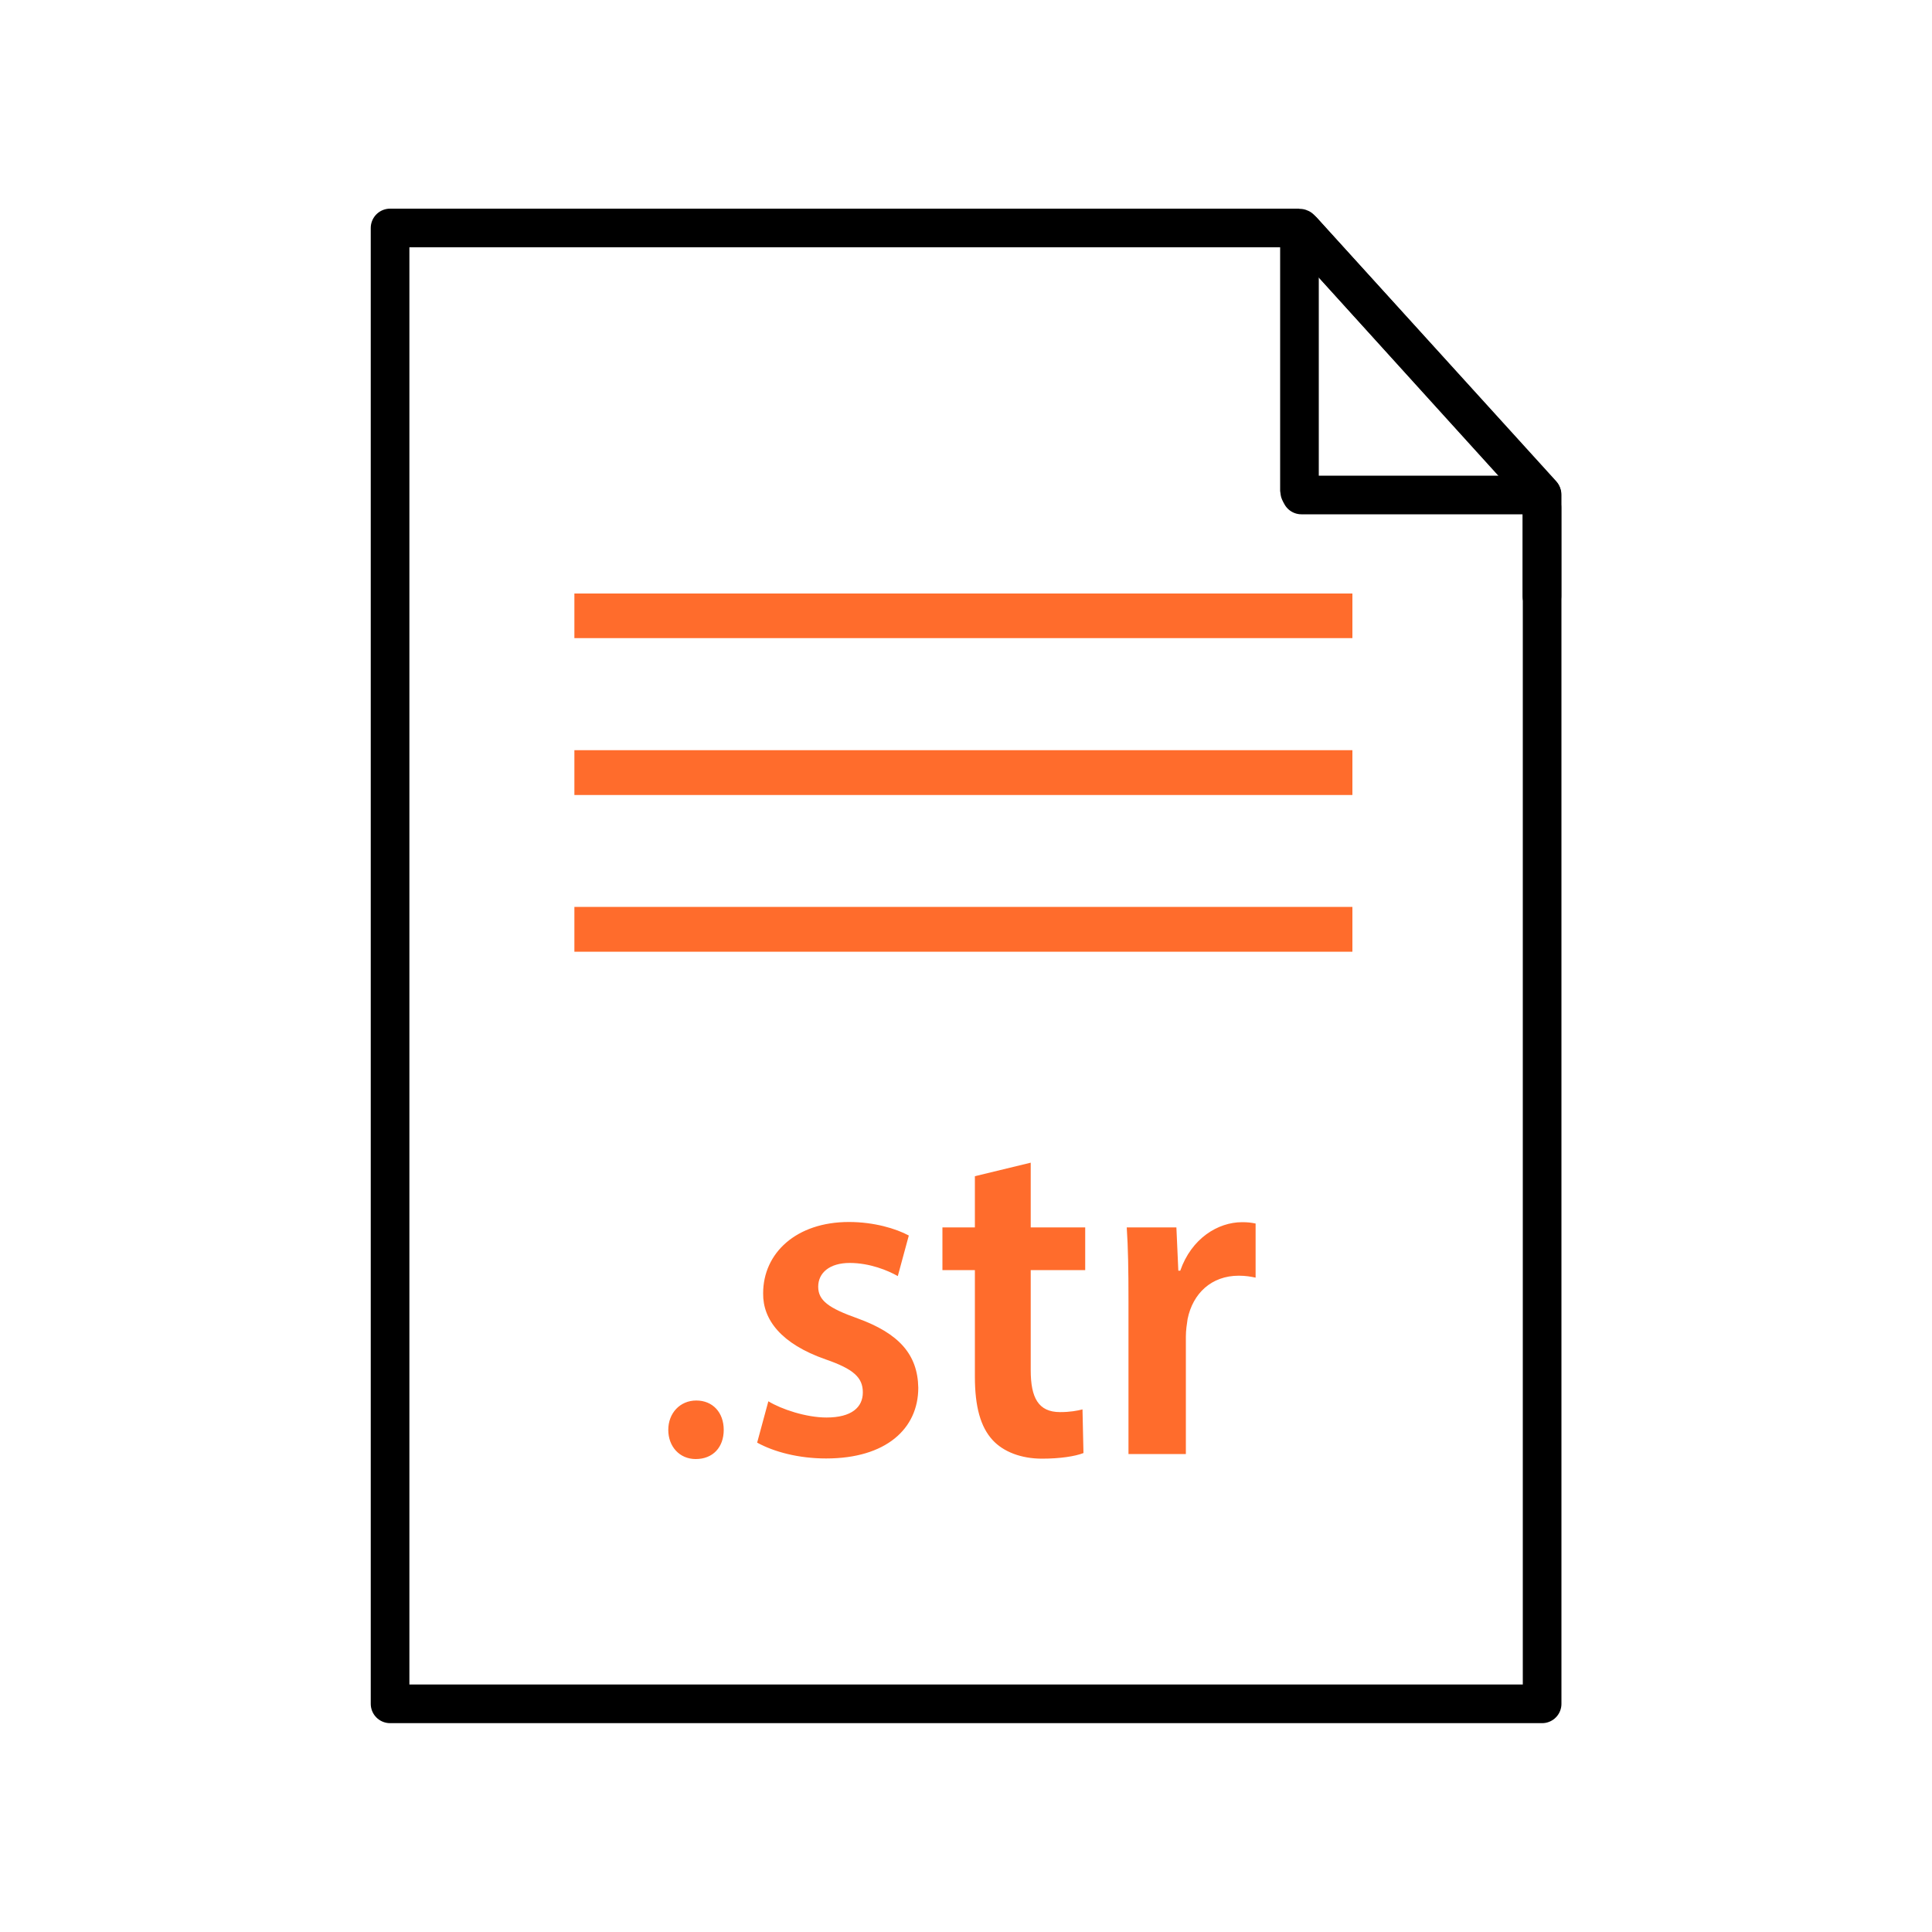
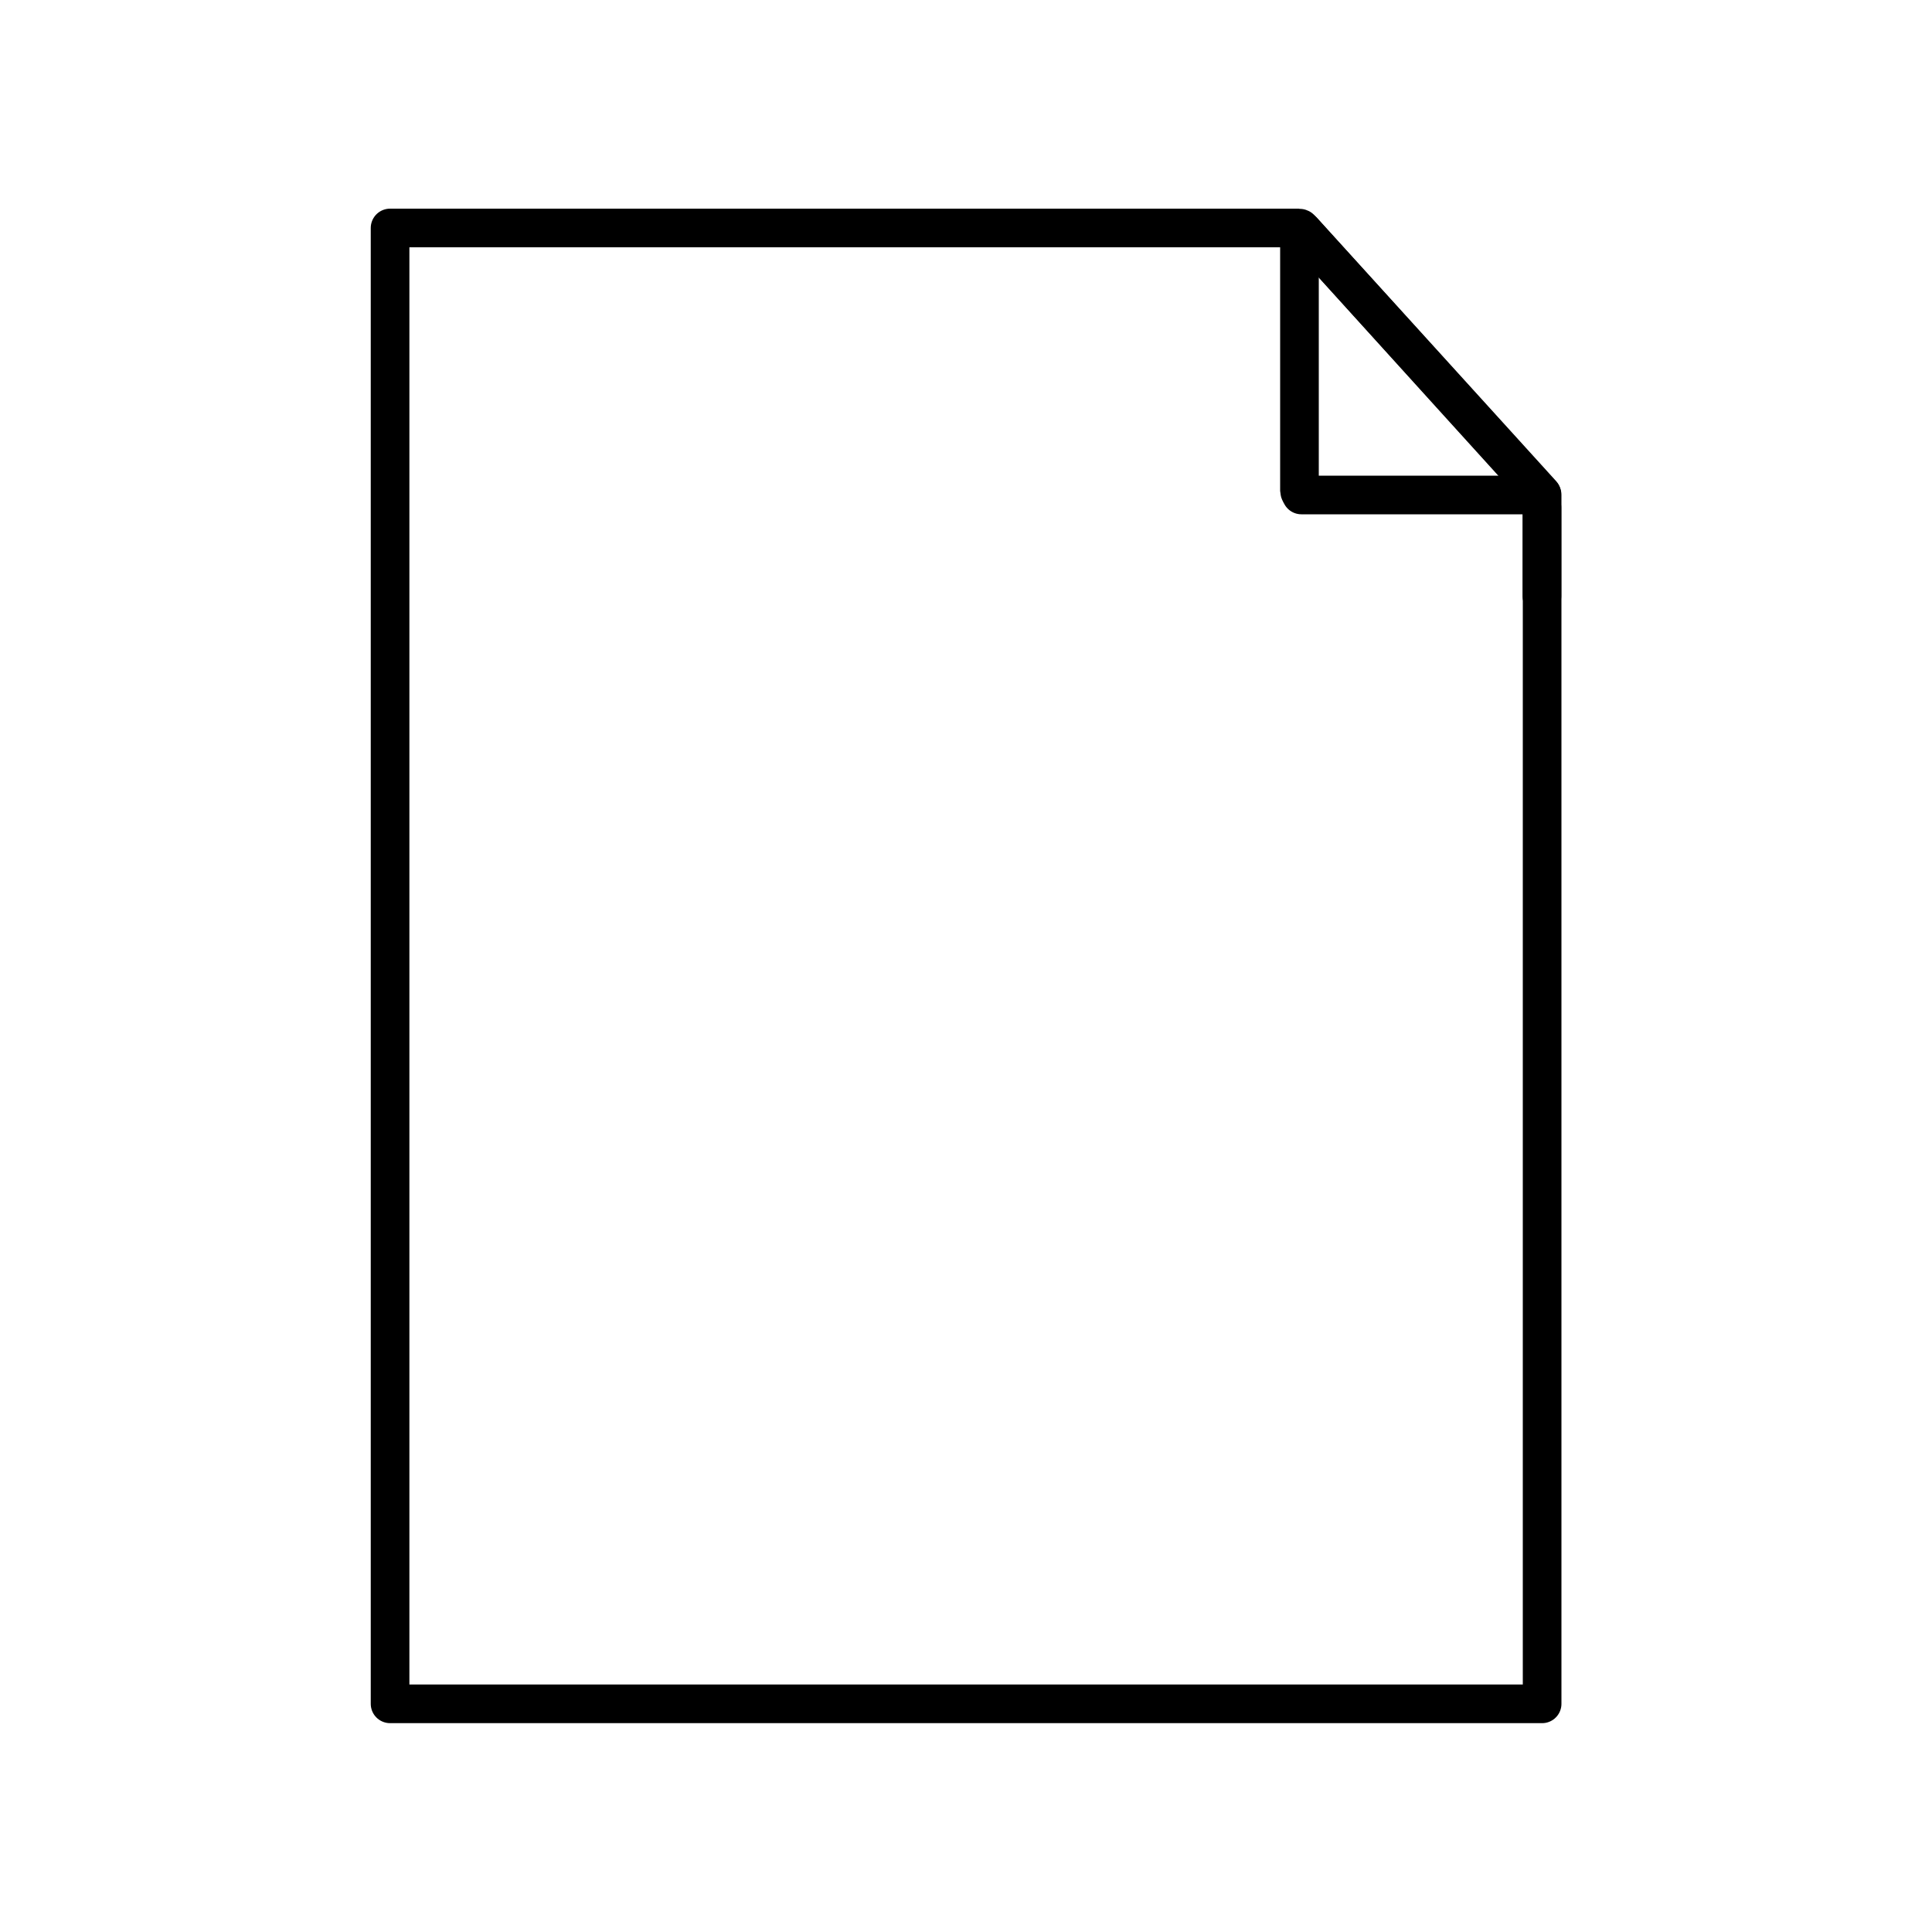
<svg xmlns="http://www.w3.org/2000/svg" id="str-file" viewBox="0 0 100 100">
  <g>
    <line x1="79.81" y1="30.86" x2="79.81" y2="26.26" style="fill: none; stroke: #000; stroke-linecap: round; stroke-linejoin: round; stroke-width: 2px;" />
    <path d="M79.78,25.58s0,.04-.02.04h-12.4s-.1-.17-.1-.21v-13.39c0-.09.1-.12.17-.07l12.37,13.62h-.02Z" style="fill: none; stroke: #000; stroke-linecap: round; stroke-linejoin: round; stroke-width: 2px;" />
    <path d="M79.81,25.62l-.02-.02-4.97-5.48-7.52-8.3s-.04-.02-.08-.02H20.19v76.39h59.63V25.62Z" style="fill: none; stroke: #000; stroke-linecap: round; stroke-linejoin: round; stroke-width: 2px;" />
  </g>
-   <path d="M36.01,75.52c-.84,0-1.42-.65-1.42-1.51s.6-1.52,1.45-1.52,1.42.62,1.42,1.52-.56,1.51-1.45,1.51ZM42.76,75.49c-1.42,0-2.7-.34-3.57-.82l.58-2.14c.67.41,1.95.84,3.01.84,1.3,0,1.88-.53,1.88-1.3s-.48-1.21-1.93-1.71c-2.29-.8-3.25-2.05-3.23-3.42,0-2.08,1.71-3.69,4.44-3.69,1.3,0,2.43.34,3.1.7l-.57,2.1c-.51-.29-1.45-.68-2.49-.68s-1.63.51-1.63,1.23.55,1.11,2.04,1.64c2.12.77,3.11,1.85,3.14,3.59,0,2.12-1.67,3.66-4.77,3.66ZM56.17,65.74h-2.82v5.18c0,1.42.39,2.17,1.52,2.17.51,0,.89-.07,1.16-.14l.05,2.26c-.44.17-1.21.29-2.15.29-1.08,0-2-.36-2.55-.96-.63-.68-.92-1.74-.92-3.28v-5.52h-1.68v-2.21h1.68v-2.65l2.89-.7v3.35h2.82s0,2.21,0,2.21ZM64.99,66.13c-.24-.05-.51-.1-.87-.1-1.42,0-2.38.92-2.65,2.24-.04.27-.09.58-.09.92v6.07h-2.97v-7.95c0-1.59-.02-2.73-.09-3.78h2.57l.1,2.24h.1c.58-1.67,1.95-2.51,3.2-2.51.29,0,.46.02.7.07v2.8h0ZM70,49.26H29.73v-2.32h40.27v2.32ZM70,41.15H29.73v-2.32h40.27v2.32ZM70,33.03H29.73v-2.31h40.27v2.31Z" style="fill: #ff6c2c; fill-rule: evenodd; stroke-width: 0px;" />
</svg>